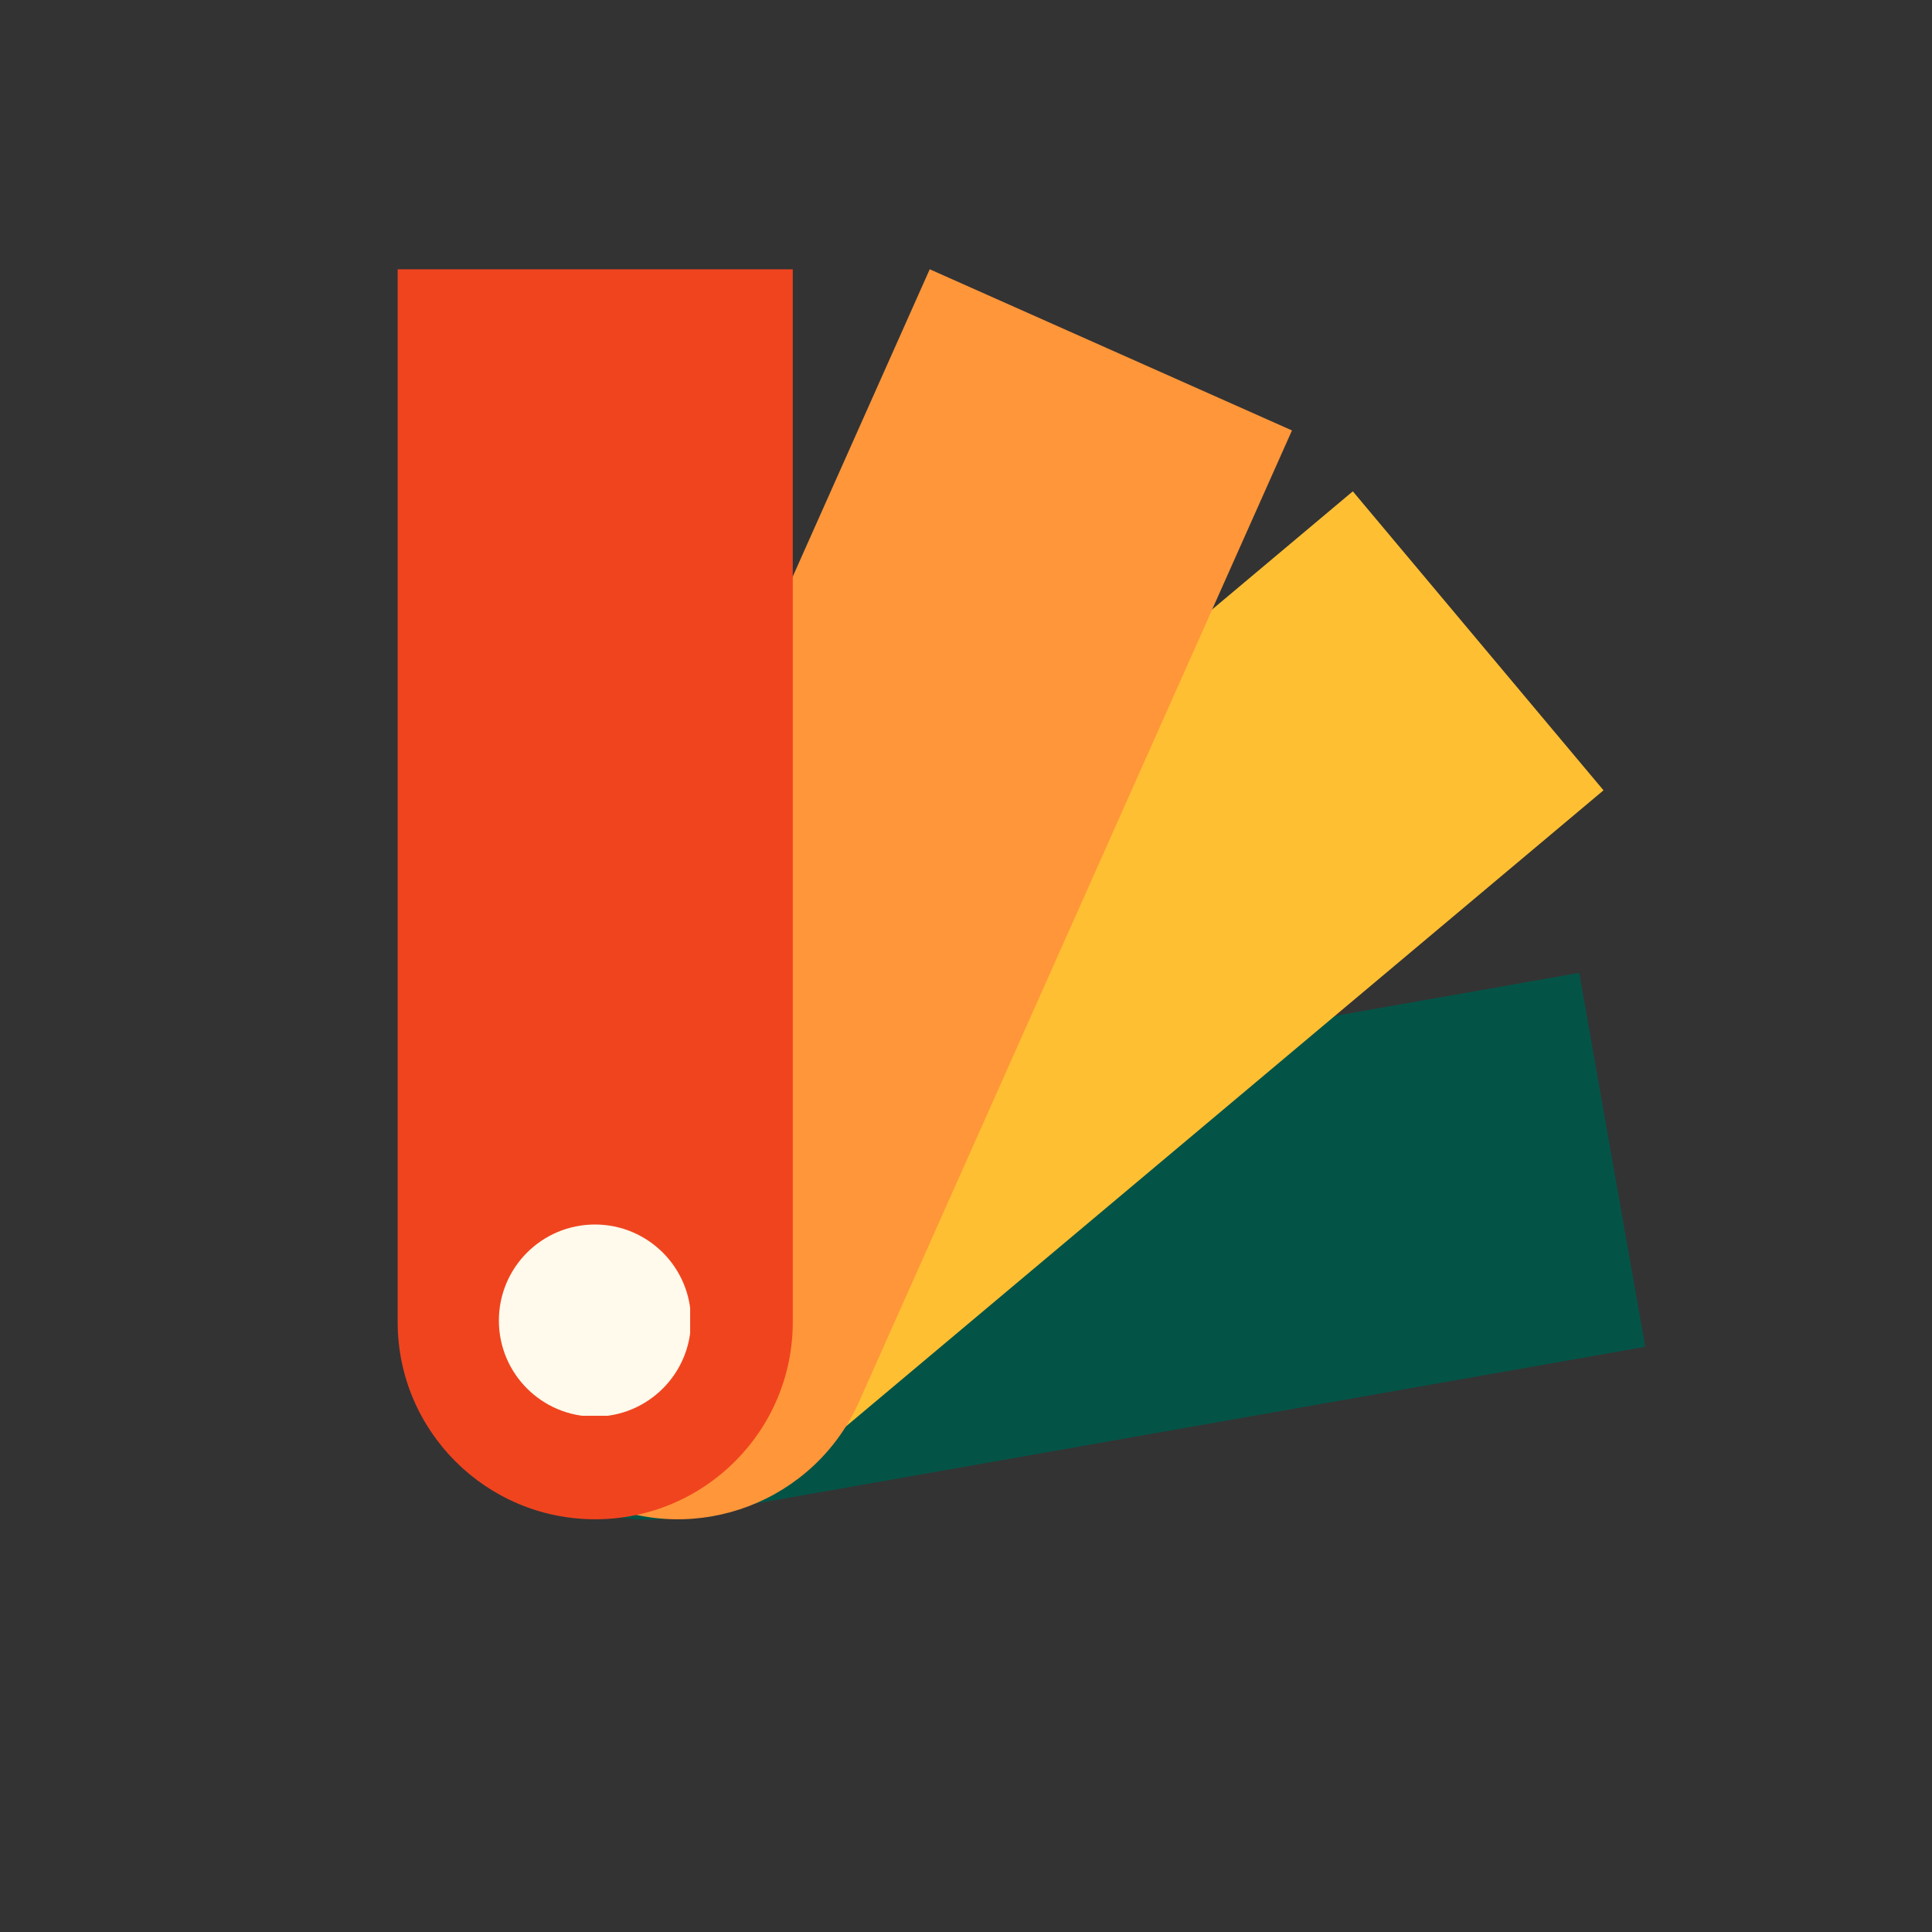
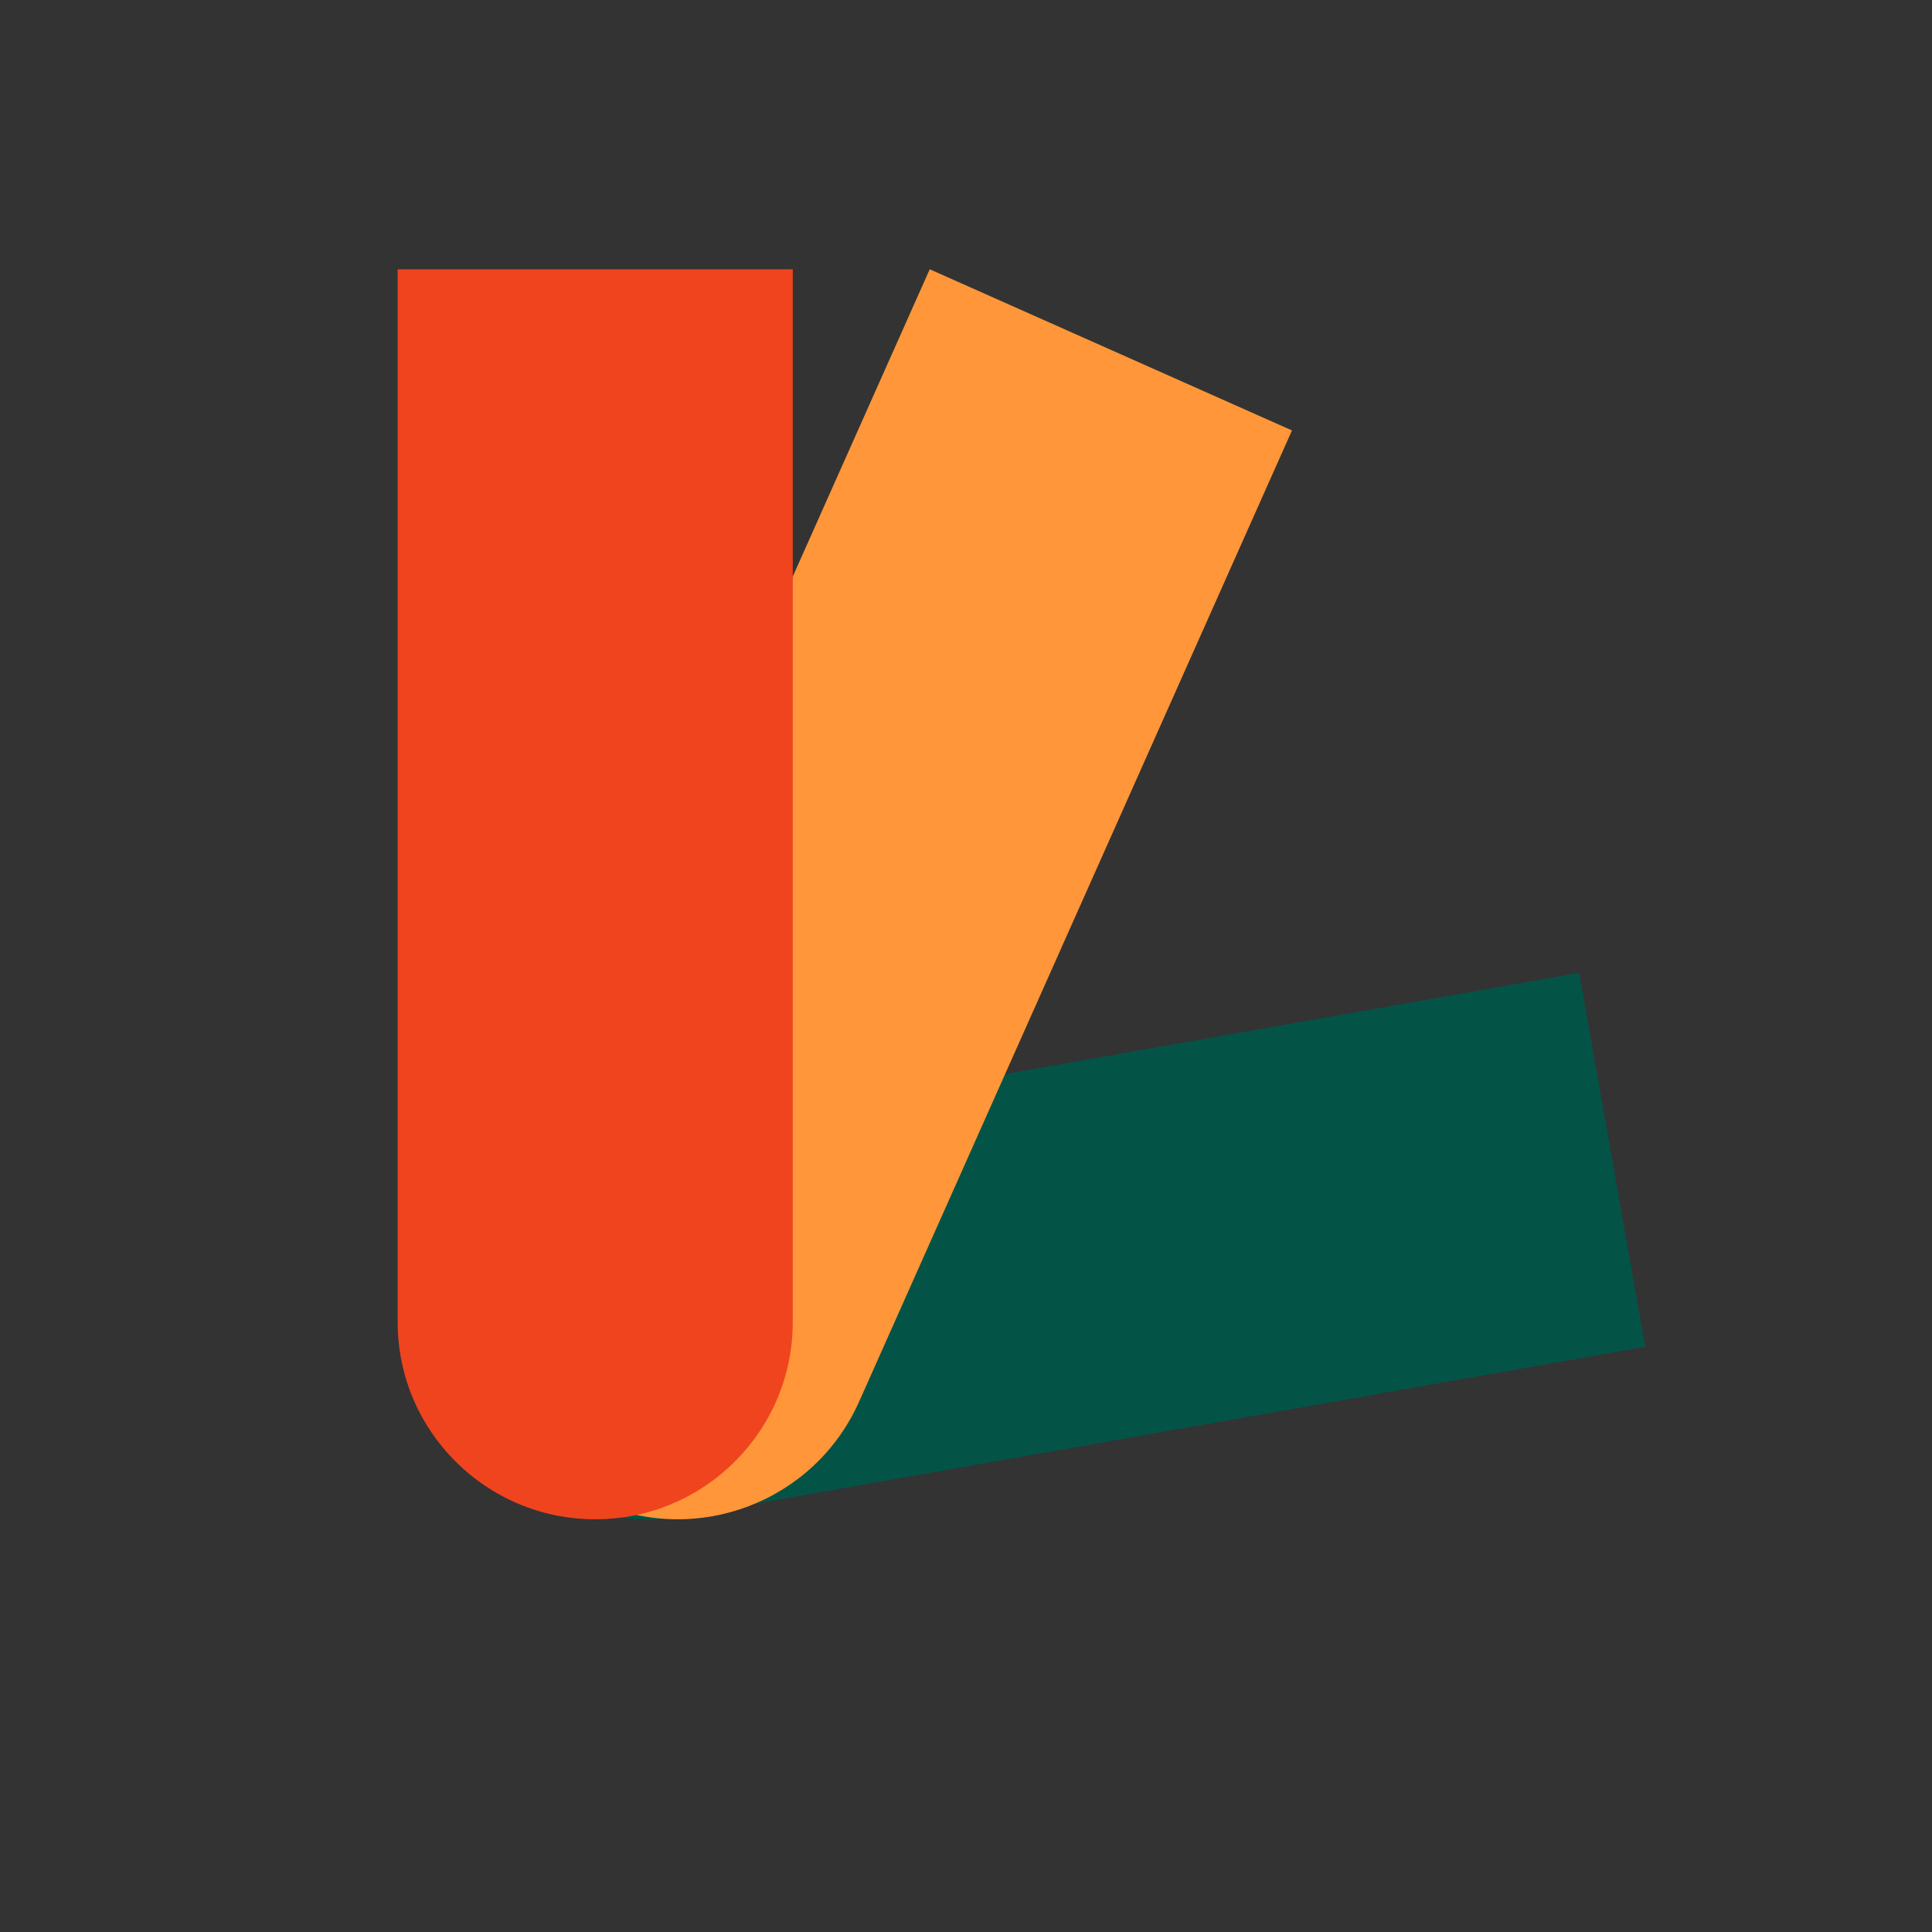
<svg xmlns="http://www.w3.org/2000/svg" width="1000" zoomAndPan="magnify" viewBox="0 0 750 750" height="1000" preserveAspectRatio="xMidYMid meet" version="1.0">
  <rect x="0" y="0" width="750" height="750" fill="#333333" stroke="none" />
  <defs>
    <clipPath id="ad0dd9ff92">
      <path d="M 177 377.66 L 639 377.66 L 639 589.91 L 177 589.91 Z M 177 377.66 " clip-rule="nonzero" />
    </clipPath>
    <clipPath id="27d29c4634">
-       <path d="M 186 190.734 L 623 190.734 L 623 585.984 L 186 585.984 Z M 186 190.734 " clip-rule="nonzero" />
-     </clipPath>
+       </clipPath>
    <clipPath id="52c2ac1af4">
      <path d="M 186 104.531 L 501.73 104.531 L 501.73 589.781 L 186 589.781 Z M 186 104.531 " clip-rule="nonzero" />
    </clipPath>
    <clipPath id="1abfbb4ea5">
      <path d="M 154.176 104.531 L 307.926 104.531 L 307.926 589.781 L 154.176 589.781 Z M 154.176 104.531 " clip-rule="nonzero" />
    </clipPath>
    <clipPath id="48b4604344">
-       <path d="M 193.664 475.352 L 267.914 475.352 L 267.914 549.602 L 193.664 549.602 Z M 193.664 475.352 " clip-rule="nonzero" />
-     </clipPath>
+       </clipPath>
  </defs>
  <g clip-path="url(#ad0dd9ff92)">
    <path fill="#035447" d="M 613.043 377.66 L 238.828 443.613 C 198.715 450.684 171.938 488.914 179.012 528.992 C 186.086 569.086 224.336 595.848 264.453 588.777 L 638.668 522.824 Z M 613.043 377.66 " fill-opacity="1" fill-rule="nonzero" />
  </g>
  <g clip-path="url(#27d29c4634)">
-     <path fill="#ffbf33" d="M 525.164 190.734 L 213.777 452.199 C 181.754 479.102 177.574 526.875 204.445 558.926 C 231.332 590.961 279.07 595.164 311.113 568.242 L 622.48 306.801 Z M 525.164 190.734 " fill-opacity="1" fill-rule="nonzero" />
+     <path fill="#ffbf33" d="M 525.164 190.734 L 213.777 452.199 C 181.754 479.102 177.574 526.875 204.445 558.926 C 231.332 590.961 279.07 595.164 311.113 568.242 Z M 525.164 190.734 " fill-opacity="1" fill-rule="nonzero" />
  </g>
  <g clip-path="url(#52c2ac1af4)">
    <path fill="#ff9639" d="M 360.918 104.531 L 192.848 481.602 C 175.562 520.41 193.008 565.863 231.867 583.117 C 270.703 600.406 316.184 582.934 333.488 544.164 L 501.543 167.094 Z M 360.918 104.531 " fill-opacity="1" fill-rule="nonzero" />
  </g>
  <g clip-path="url(#1abfbb4ea5)">
    <path fill="#f0441f" d="M 154.371 104.531 L 154.371 513.203 C 154.371 555.492 188.707 589.781 231.062 589.781 C 273.414 589.781 307.754 555.492 307.754 513.203 L 307.754 104.531 Z M 154.371 104.531 " fill-opacity="1" fill-rule="nonzero" />
  </g>
  <g clip-path="url(#48b4604344)">
    <path fill="#fffaeb" d="M 230.953 549.93 C 251.551 549.93 268.242 533.234 268.242 512.641 C 268.242 492.047 251.551 475.352 230.953 475.352 C 210.359 475.352 193.664 492.047 193.664 512.641 C 193.664 533.234 210.359 549.93 230.953 549.93 " fill-opacity="1" fill-rule="nonzero" />
  </g>
</svg>